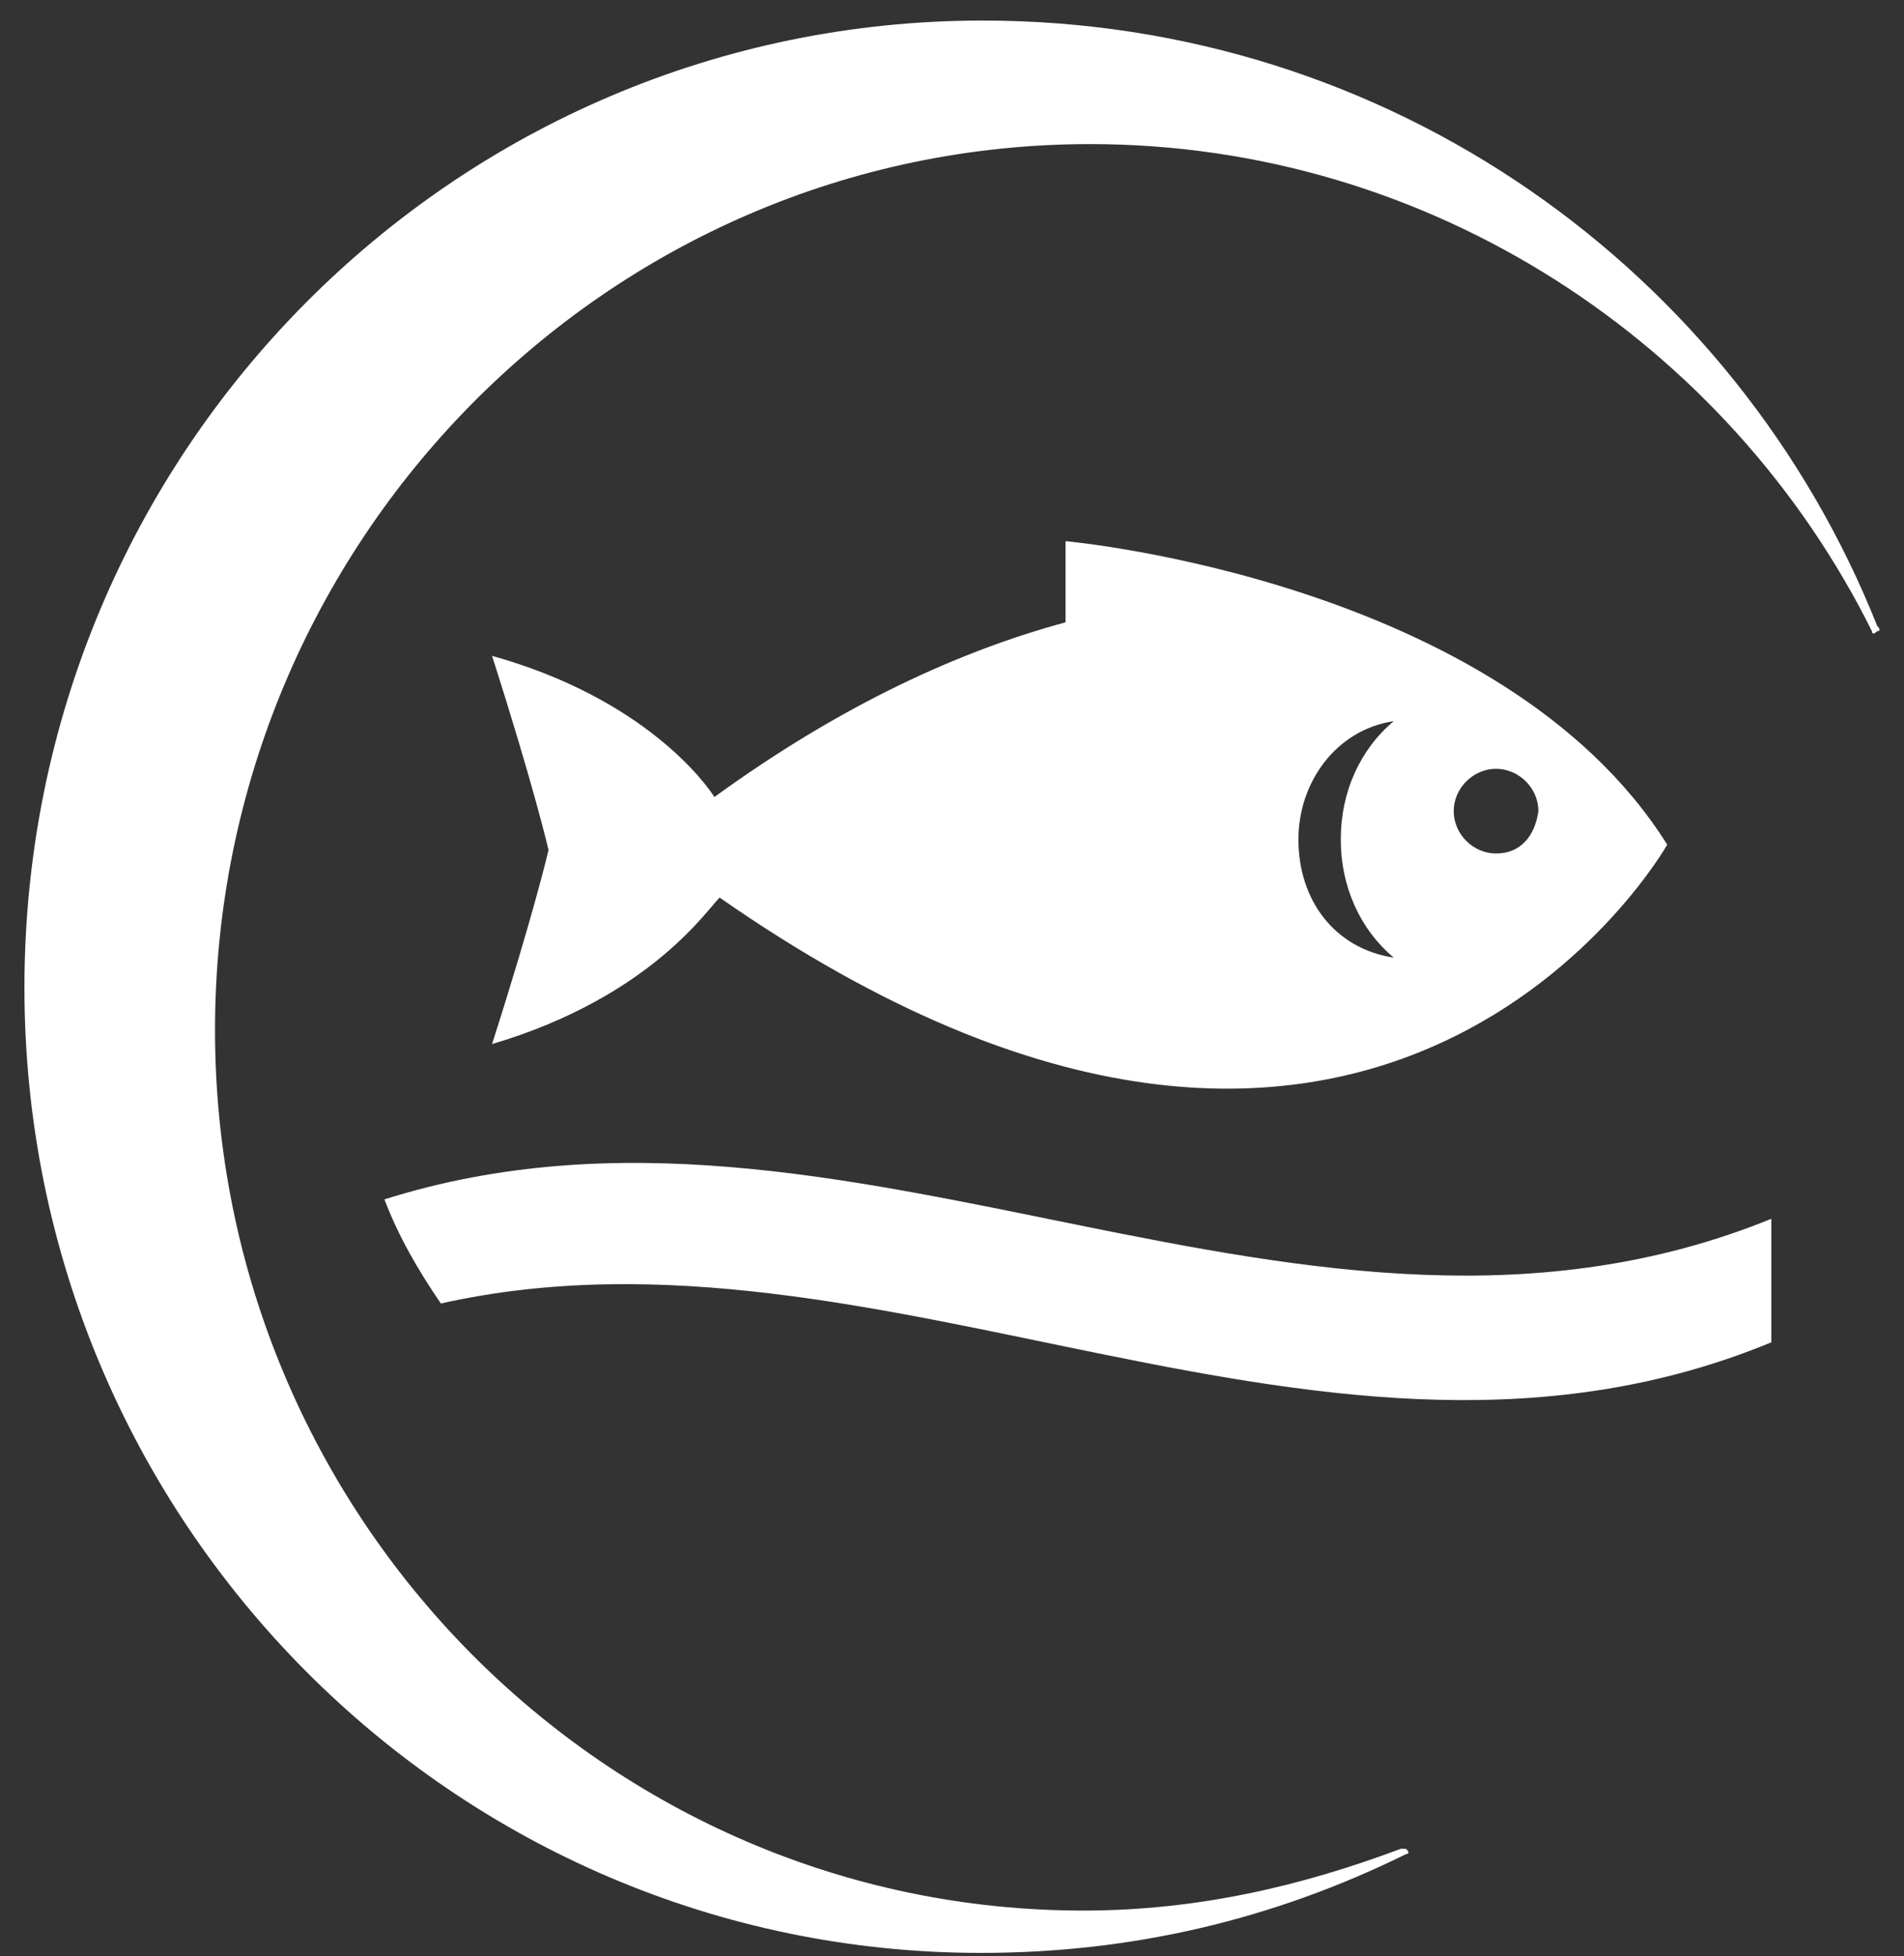
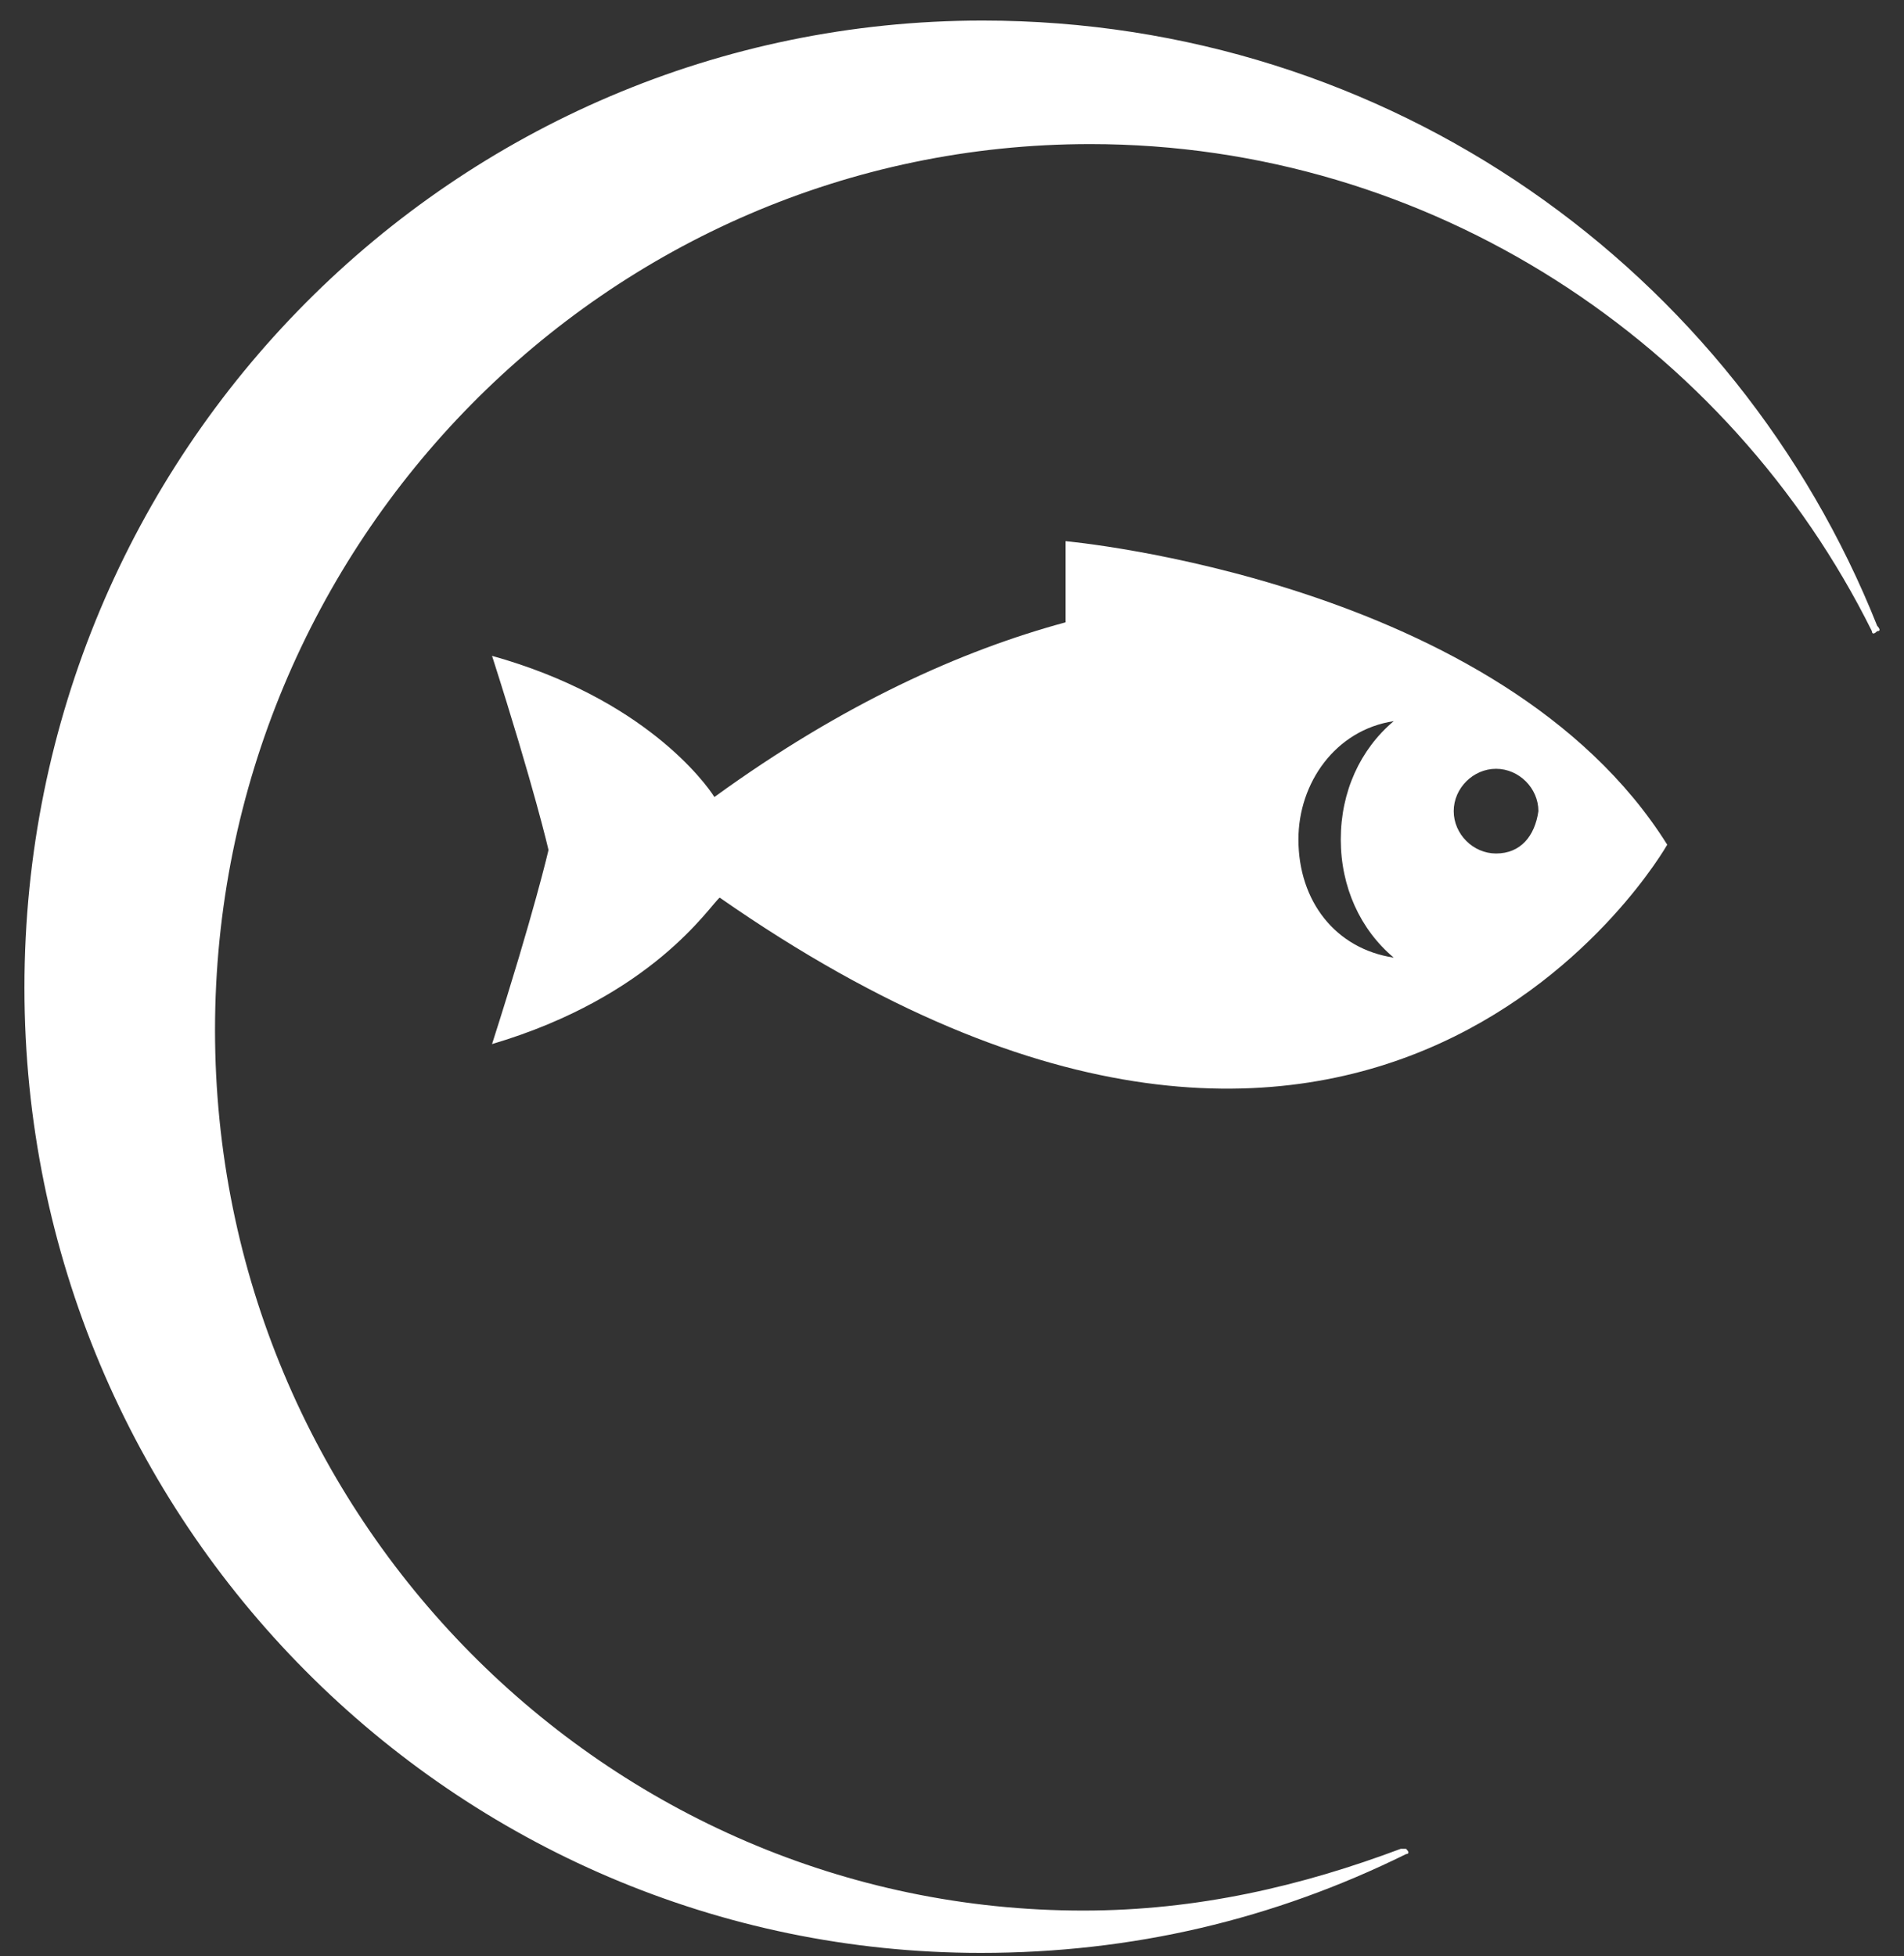
<svg xmlns="http://www.w3.org/2000/svg" width="73" height="75" viewBox="0 0 73 75" fill="none">
  <rect x="0" y="0" width="73" height="75" fill="#333333" stroke="none" />
  <path d="M0.937 37.862C0.937 58.36 17.445 74.867 37.605 74.867C43.423 74.867 48.835 73.582 53.909 71.079C53.909 71.079 54.112 71.079 53.909 70.876H53.706C49.918 72.297 45.926 73.244 41.529 73.244C23.263 73.244 8.244 58.157 8.244 39.485C8.244 20.813 23.263 5.524 41.799 5.524C54.856 5.524 66.29 13.168 71.769 24.196C71.769 24.196 71.769 24.399 71.972 24.196C72.175 24.196 71.972 23.993 71.972 23.993C66.56 10.395 53.3 0.788 37.673 0.788C17.445 0.788 0.937 17.295 0.937 37.862Z" fill="white" />
-   <path d="M67.913 51.46V46.724C50.121 53.963 32.531 40.365 14.739 45.98C15.28 47.401 16.024 48.686 16.903 49.971C33.816 46.183 50.865 58.495 67.913 51.46Z" fill="white" />
  <path d="M57.359 32.72C56.48 32.72 55.736 31.976 55.736 31.096C55.736 30.217 56.48 29.473 57.359 29.473C58.239 29.473 58.983 30.217 58.983 31.096C58.848 32.044 58.307 32.72 57.359 32.72ZM49.782 32.179C49.782 30.014 51.203 27.984 53.436 27.646C52.15 28.729 51.406 30.352 51.406 32.179C51.406 34.005 52.15 35.629 53.436 36.712C51.203 36.373 49.782 34.547 49.782 32.179ZM40.852 20.746V23.858C36.861 24.94 32.328 26.97 27.39 30.555C27.051 30.014 24.683 26.767 18.865 25.143C20.489 30.217 21.03 32.585 21.03 32.585C21.03 32.585 20.489 34.953 18.865 40.026C25.022 38.2 27.187 34.75 27.593 34.411C52.827 52.001 63.922 32.382 63.922 32.382C57.562 22.234 40.852 20.746 40.852 20.746Z" fill="white" />
</svg>